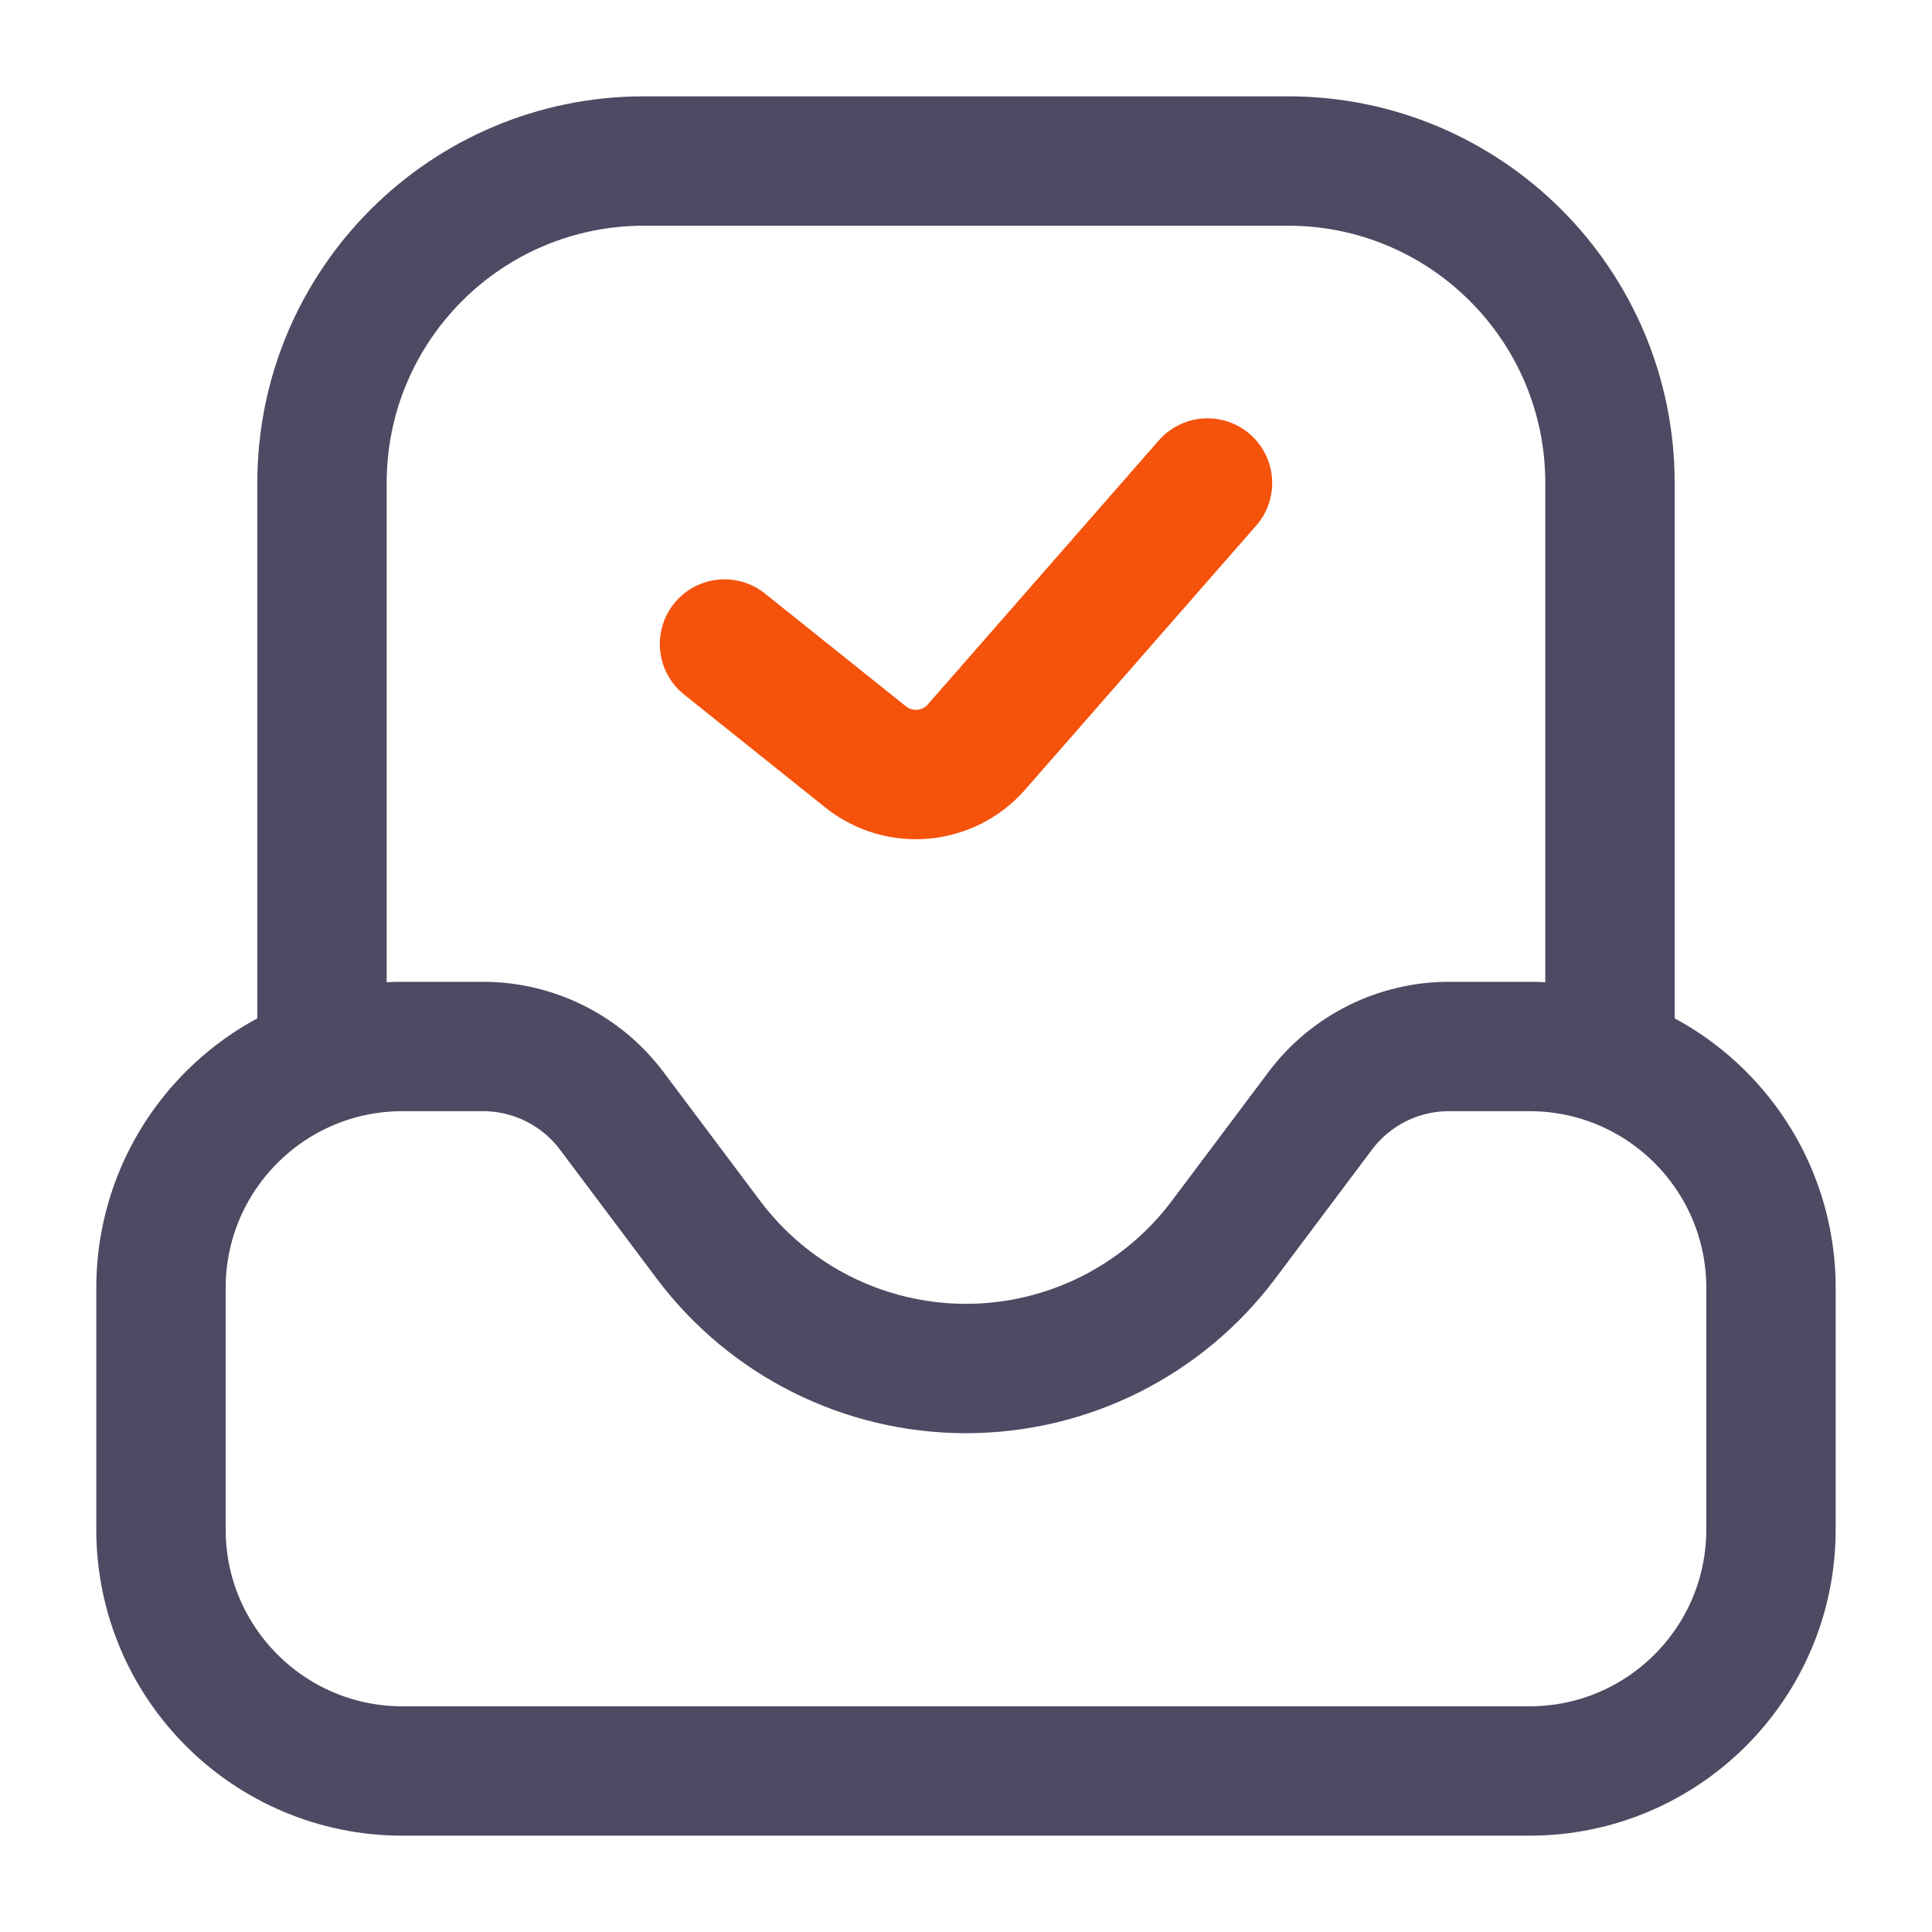
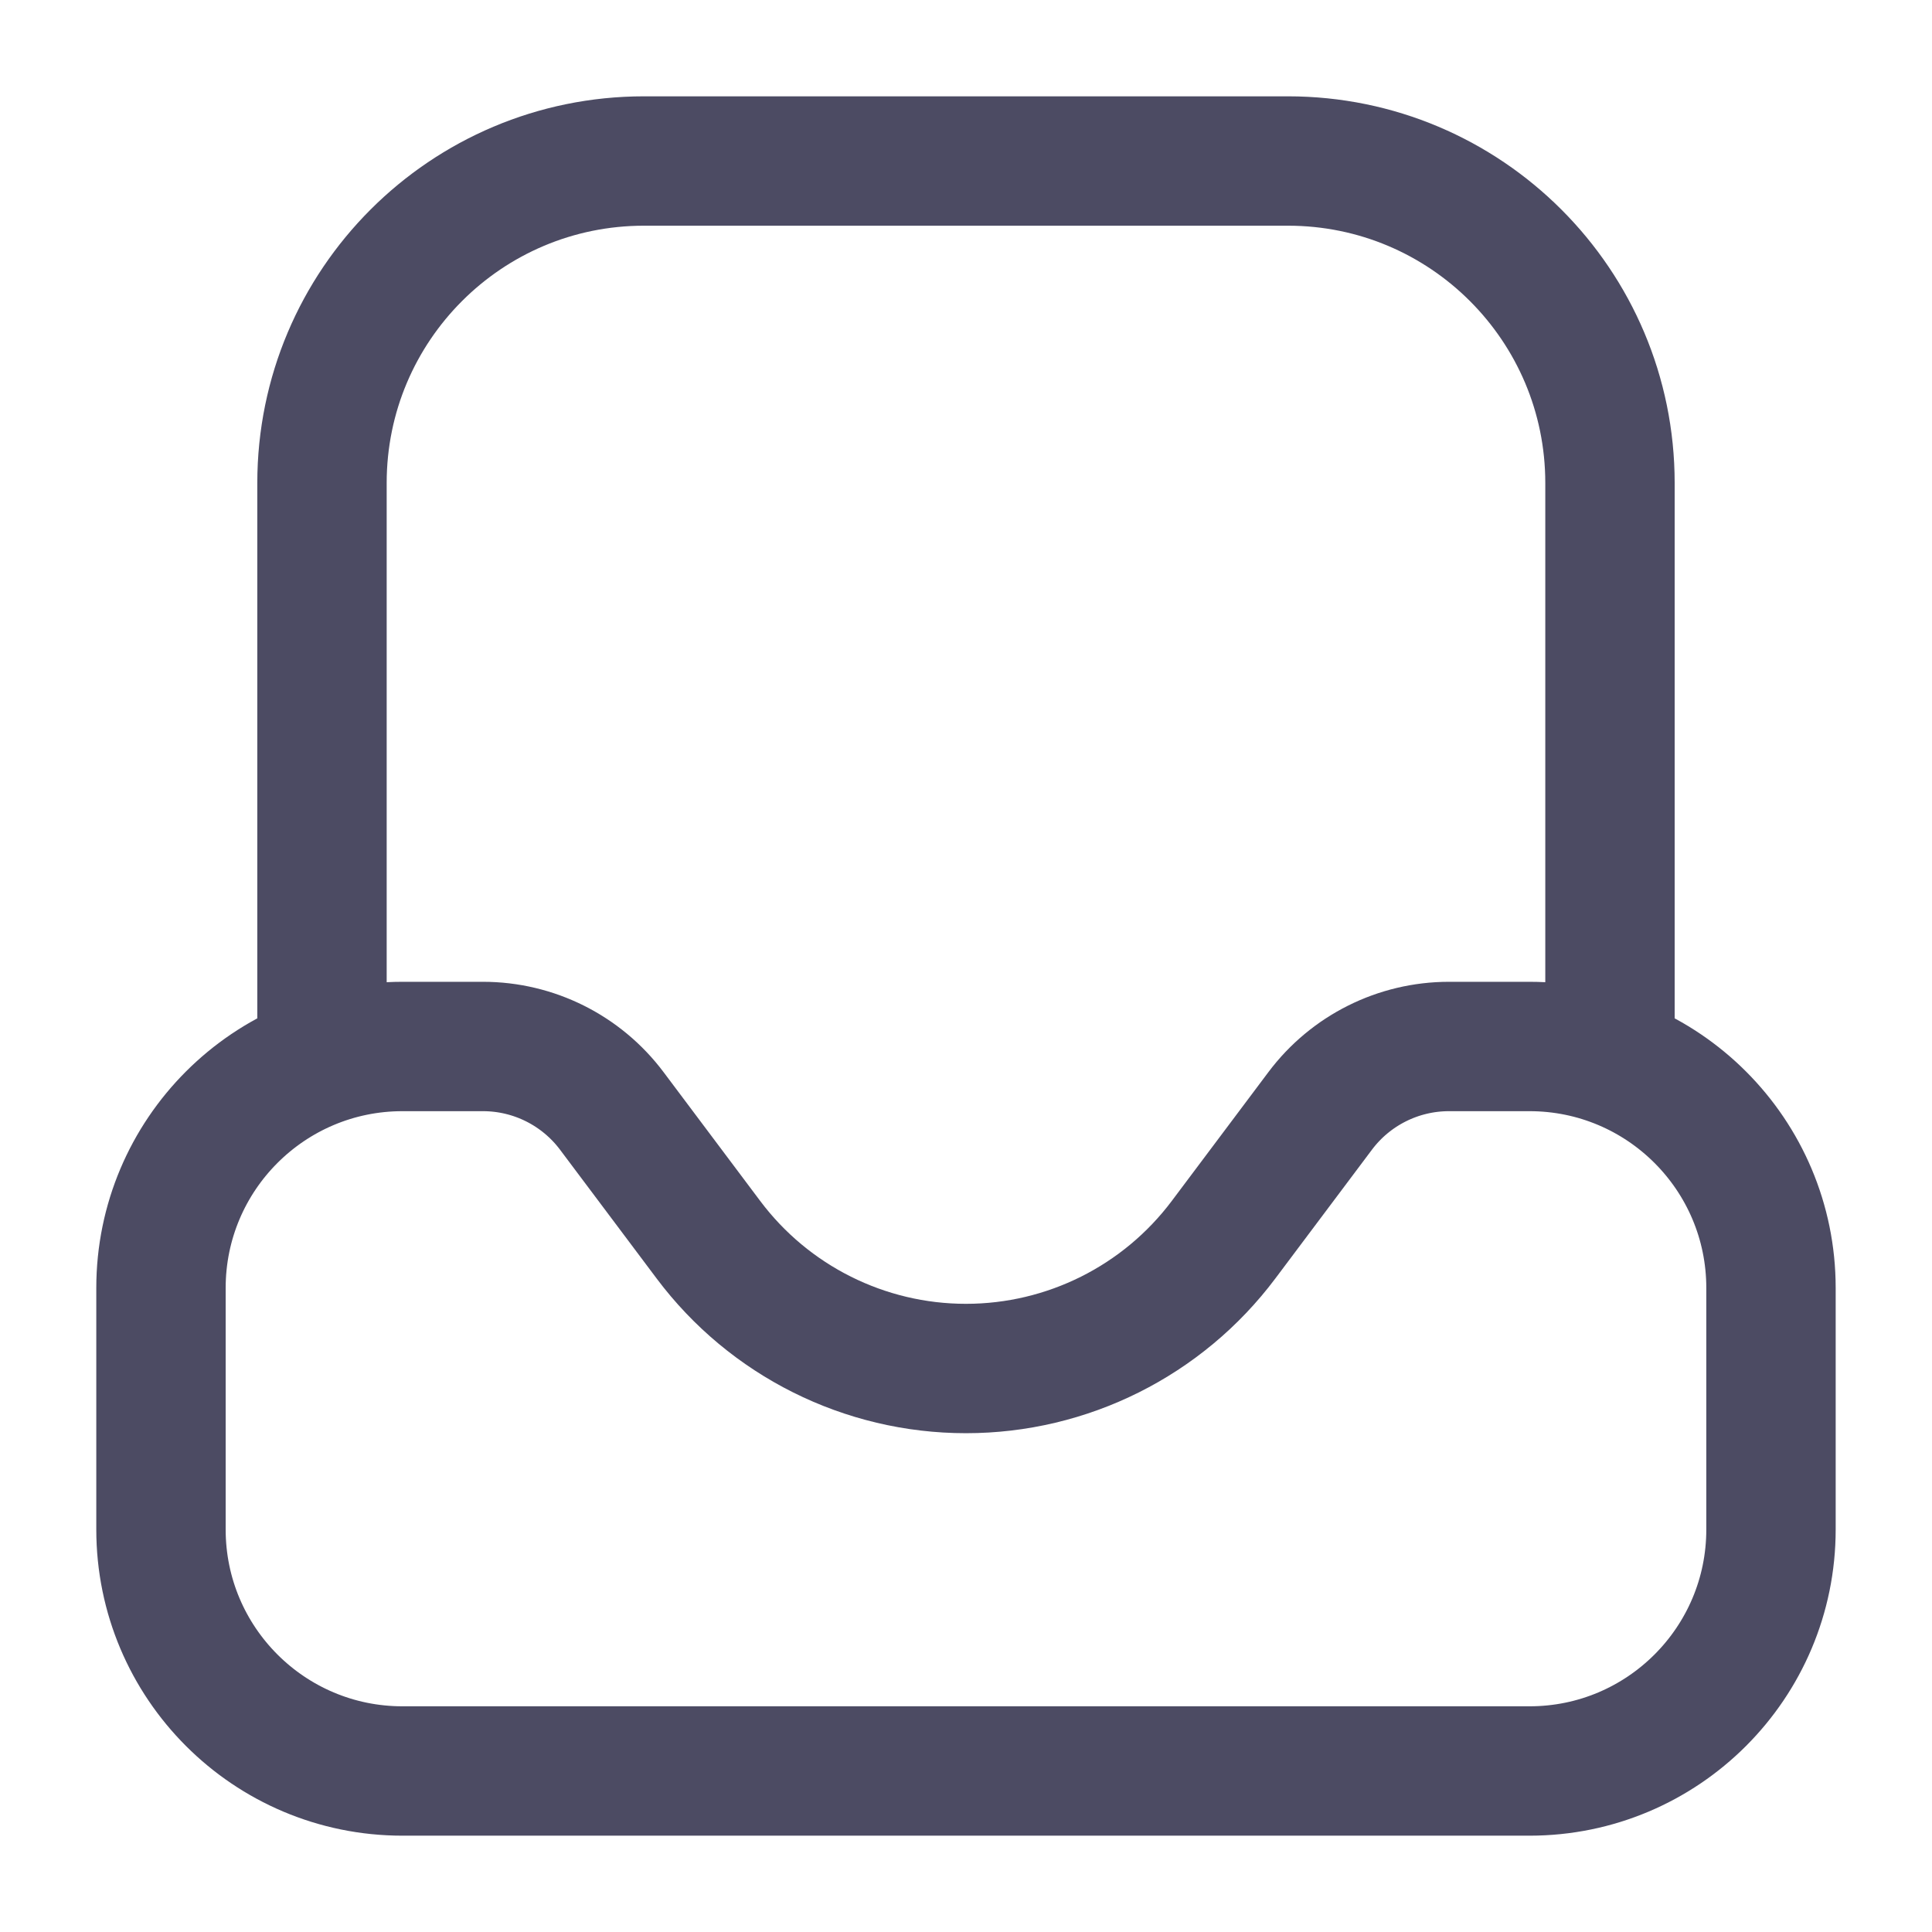
<svg xmlns="http://www.w3.org/2000/svg" width="56" height="56" viewBox="0 0 56 56" fill="none">
  <path d="M46.666 30.333V14C46.666 8.845 42.487 4.667 37.333 4.667H18.666C13.511 4.667 9.333 8.845 9.333 14V30.333M51.333 37.333V44.333C51.333 48.199 48.199 51.333 44.333 51.333H11.666C7.8 51.333 4.666 48.199 4.666 44.333V37.333C4.666 33.467 7.8 30.333 11.666 30.333H13.999C15.468 30.333 16.851 31.025 17.733 32.2L20.533 35.933C22.295 38.284 25.062 39.667 27.999 39.667C30.937 39.667 33.703 38.284 35.466 35.933L38.266 32.2C39.147 31.025 40.531 30.333 41.999 30.333H44.333C48.199 30.333 51.333 33.467 51.333 37.333Z" stroke="#4C4B63" stroke-width="3.75" stroke-linejoin="round" />
-   <path d="M21 18.667L25.09 21.939C26.065 22.719 27.481 22.593 28.304 21.653L35 14" stroke="#F5520C" stroke-width="3.75" stroke-linecap="round" stroke-linejoin="round" />
</svg>